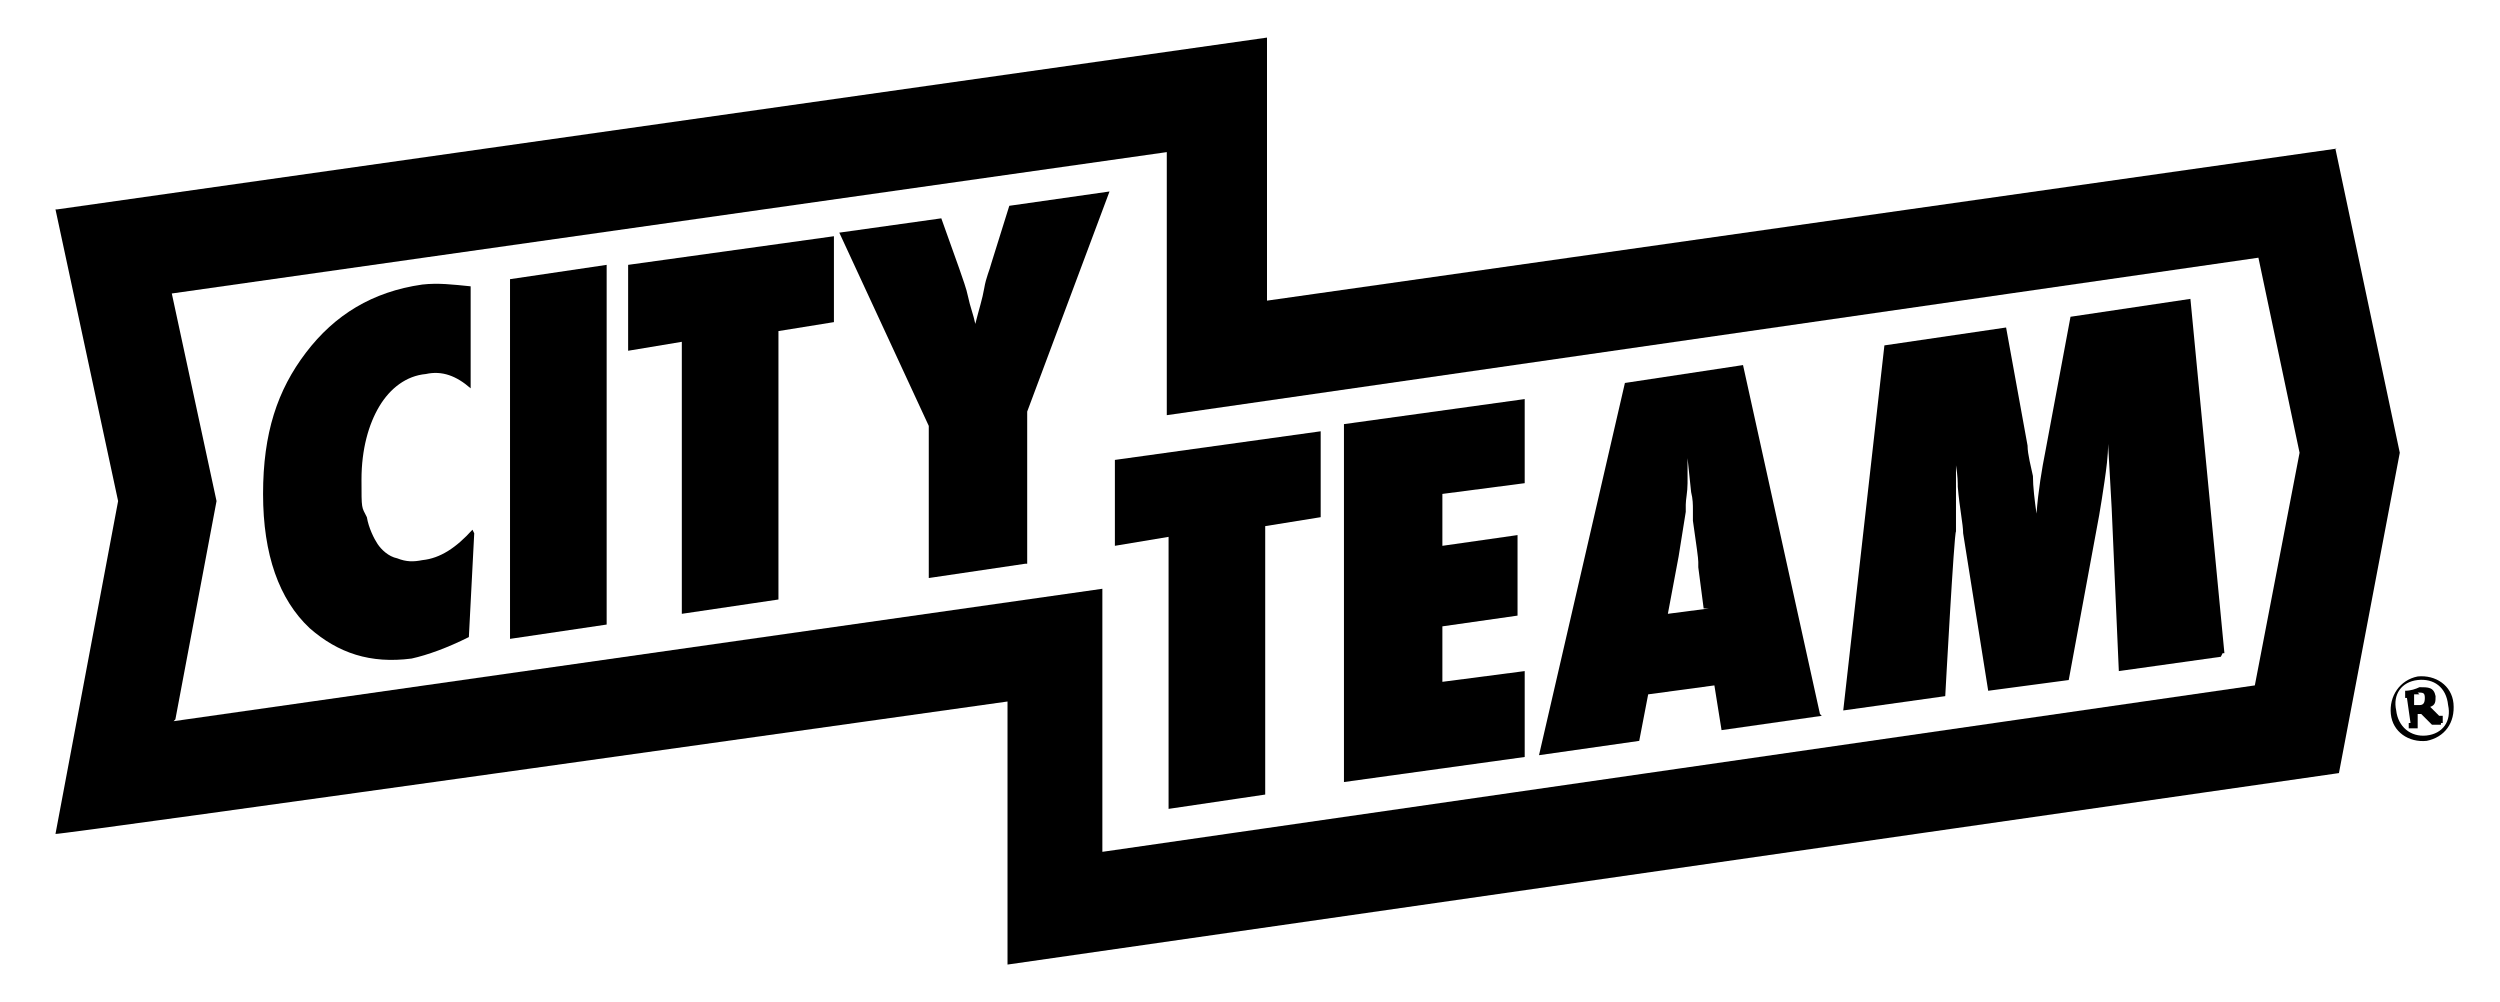
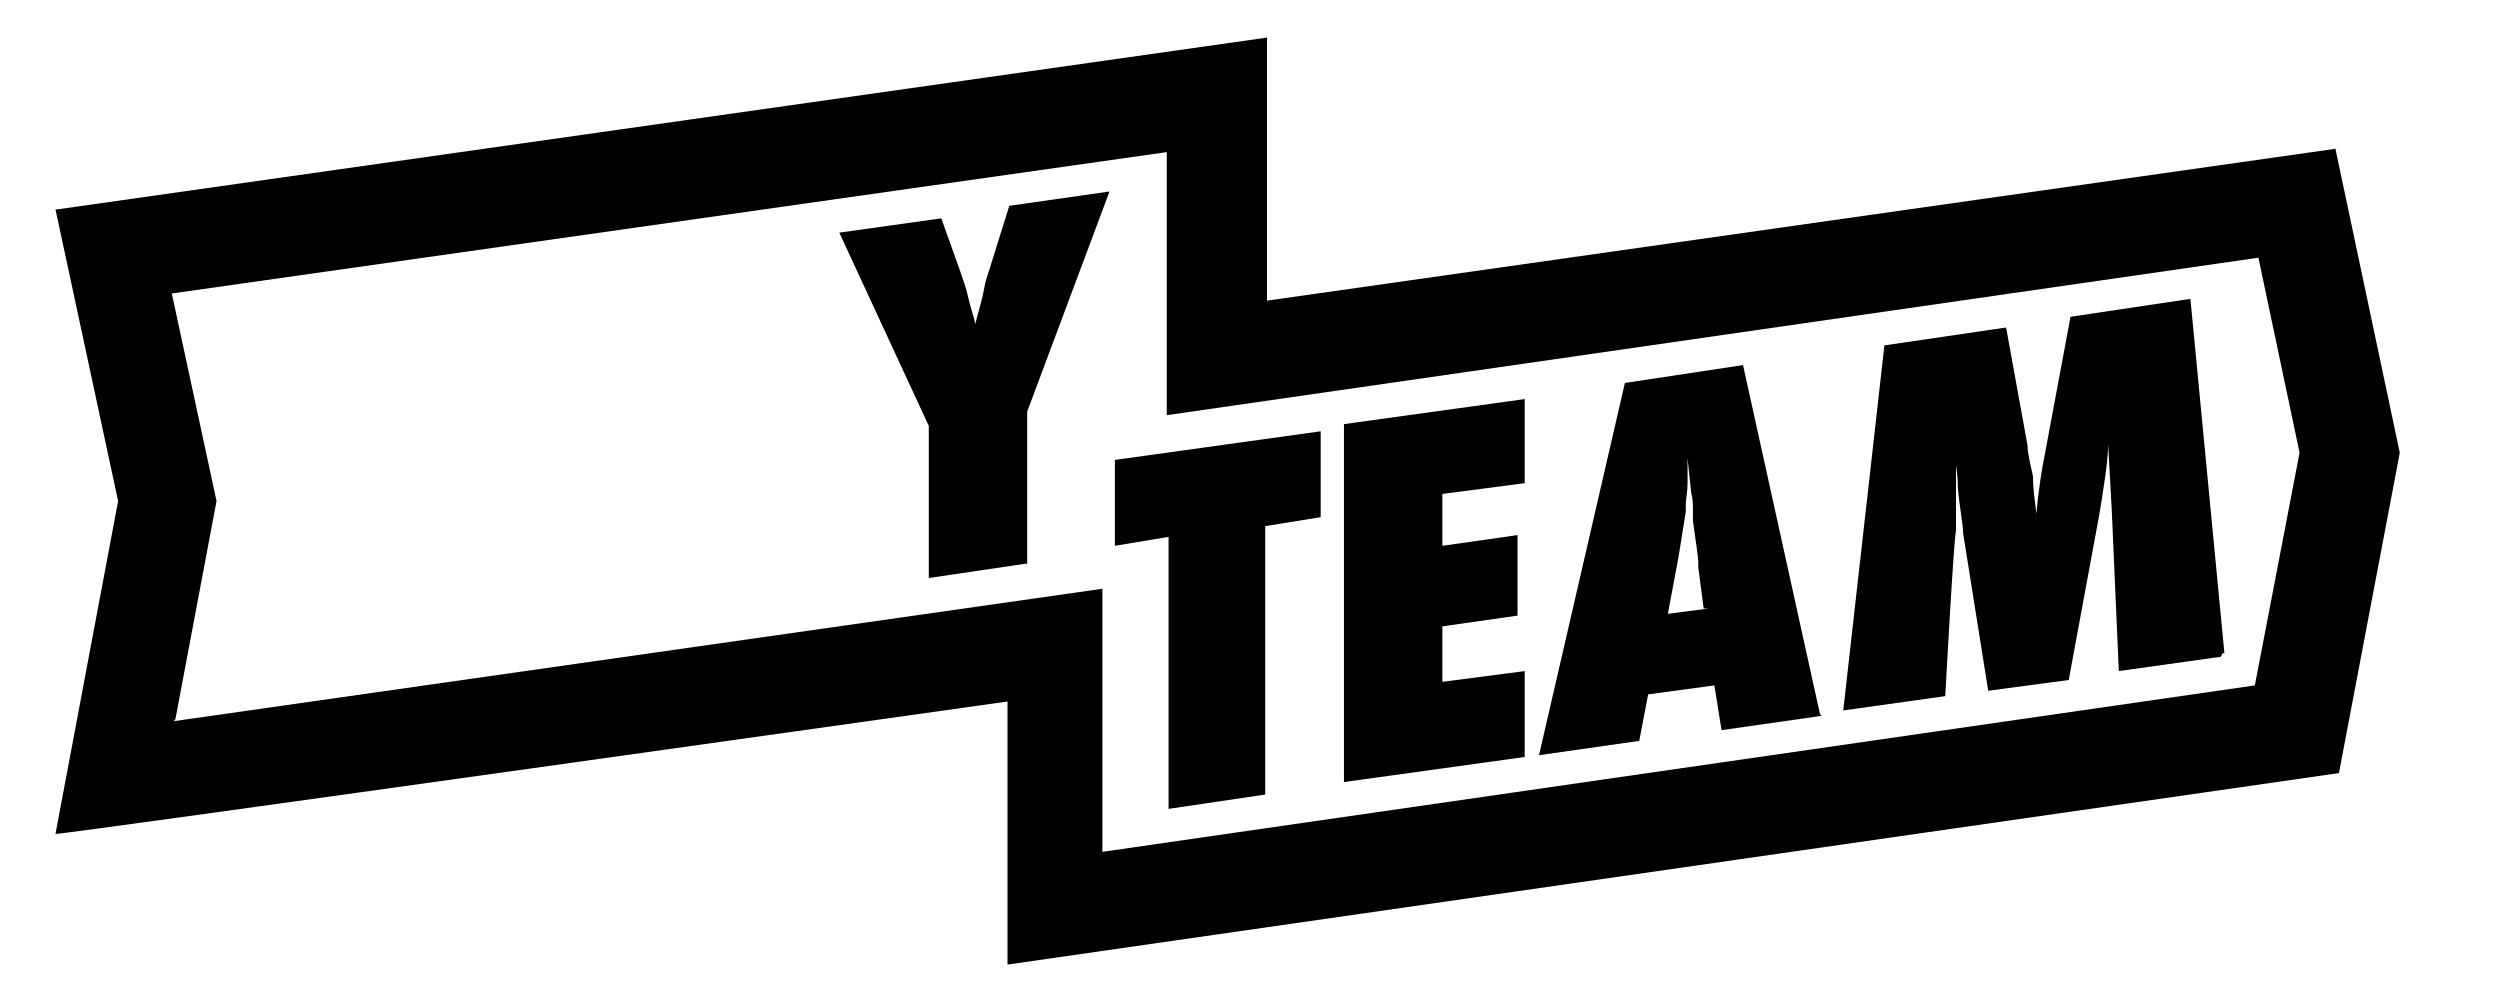
<svg xmlns="http://www.w3.org/2000/svg" id="Layer_1" data-name="Layer 1" version="1.1" viewBox="0 0 139.7 56">
  <defs>
    <style>
      .cls-1 {
        fill: #000;
        stroke-width: 0px;
      }
    </style>
  </defs>
-   <path class="cls-1" d="M26.5,29.8l-.3,5.8c-1.2.6-2.3,1-3.2,1.2-2.3.3-4.1-.3-5.7-1.7-1.7-1.6-2.6-4.1-2.6-7.5s.8-5.8,2.4-7.9,3.7-3.4,6.5-3.8c.9-.1,1.7,0,2.7.1v5.7c-.8-.7-1.6-1-2.5-.8-1.1.1-2,.8-2.6,1.8-.6,1-1,2.4-1,4.1s0,1.5.3,2.1c.1.6.4,1.2.6,1.5s.6.7,1.1.8c.5.2.9.2,1.4.1,1-.1,1.9-.7,2.8-1.7h0Z" />
-   <path class="cls-1" d="M33.9,34.9l-5.4.8V15.6l5.4-.8v20.1Z" />
-   <path class="cls-1" d="M43.5,33.5l-5.4.8v-15.2l-3,.5v-4.8l11.5-1.6v4.8l-3.1.5v15.2h0Z" />
  <path class="cls-1" d="M57.3,31.5l-5.4.8v-8.5l-5-10.8,5.7-.8,1,2.8c.2.6.4,1.1.5,1.6.1.5.3,1,.4,1.5.2-.8.4-1.4.5-2,.1-.6.3-1,.4-1.4l1-3.2,5.6-.8-4.6,12.3v8.5h0Z" />
-   <path class="cls-1" d="M135.6,41.4c-1,.1-1.9-.5-2-1.5-.1-1,.5-1.9,1.5-2.1,1-.1,1.9.5,2,1.5.1,1.1-.5,1.9-1.5,2.1h0ZM135.1,38c-.9.1-1.4.8-1.2,1.7.1.9.8,1.5,1.7,1.4.9-.1,1.4-.8,1.2-1.7-.1-1-.8-1.5-1.7-1.4ZM136.4,40.5h-.5c0,0-.6-.6-.6-.6h-.2v.8c.1,0-.5,0-.5,0h0v-.3h.1l-.2-1.4h-.1v-.4c.3,0,.6-.1.8-.2.5,0,.8,0,.9.5,0,.3,0,.5-.3.6l.5.5h.2v.4h-.1ZM135.2,38.8h-.3v.6h.3c.2,0,.3-.1.3-.4s-.1-.3-.4-.3h0Z" />
  <path class="cls-1" d="M130.6,8.3h0c0,0-59.8,8.5-59.8,8.5V2.1L3.2,11.7h-.1l3.5,16.3-3.5,18.6h0c0,.1,53.2-7.4,53.2-7.4v14.7l74.4-10.7h0l3.4-17.9h0l-3.6-17h0ZM9.8,40.2l2.3-12.2h0l-2.5-11.6,55.6-7.9v14.7l61-8.8,2.3,10.9-2.5,13-64.4,9.3v-14.7l-51.9,7.4h0Z" />
  <path class="cls-1" d="M70.7,44.4l-5.4.8v-15.2l-3,.5v-4.8l11.5-1.6v4.8l-3.1.5v15.2h0Z" />
  <path class="cls-1" d="M75.1,43.8v-20.1l10.1-1.4v4.7l-4.6.6v2.9l4.2-.6v4.5l-4.2.6v3.1l4.6-.6v4.8l-10.1,1.4h0Z" />
  <path class="cls-1" d="M101.8,40l-5.6.8-.4-2.5-3.7.5-.5,2.6-5.6.8,4.8-20.8,6.6-1,4.3,19.5h0ZM95.2,34l-.3-2.3v-.3c0-.2-.1-.9-.3-2.3,0-.1,0-.3,0-.6,0-.3,0-.6-.1-1l-.2-1.9c0,.2,0,.4,0,.6,0,.3,0,.5,0,.8,0,.5-.1.9-.1,1.2v.4l-.4,2.5-.6,3.2,2.3-.3h-.1Z" />
  <path class="cls-1" d="M124.1,36.7l-5.7.8-.4-9.1-.2-3.6c0,.7-.1,1.4-.2,2.1s-.2,1.3-.3,1.9l-1.7,9.2-4.5.6-1.4-8.8c0-.5-.2-1.4-.3-2.6,0-.2,0-.6-.1-1.2v3.7c-.1,0-.6,9.2-.6,9.2l-5.7.8,2.3-20.4,6.8-1,1.2,6.6c0,.5.2,1.2.3,1.7,0,.6.1,1.4.2,2.1.1-1.3.3-2.5.5-3.5l1.4-7.5,6.7-1,1.9,19.8h-.1Z" />
</svg>